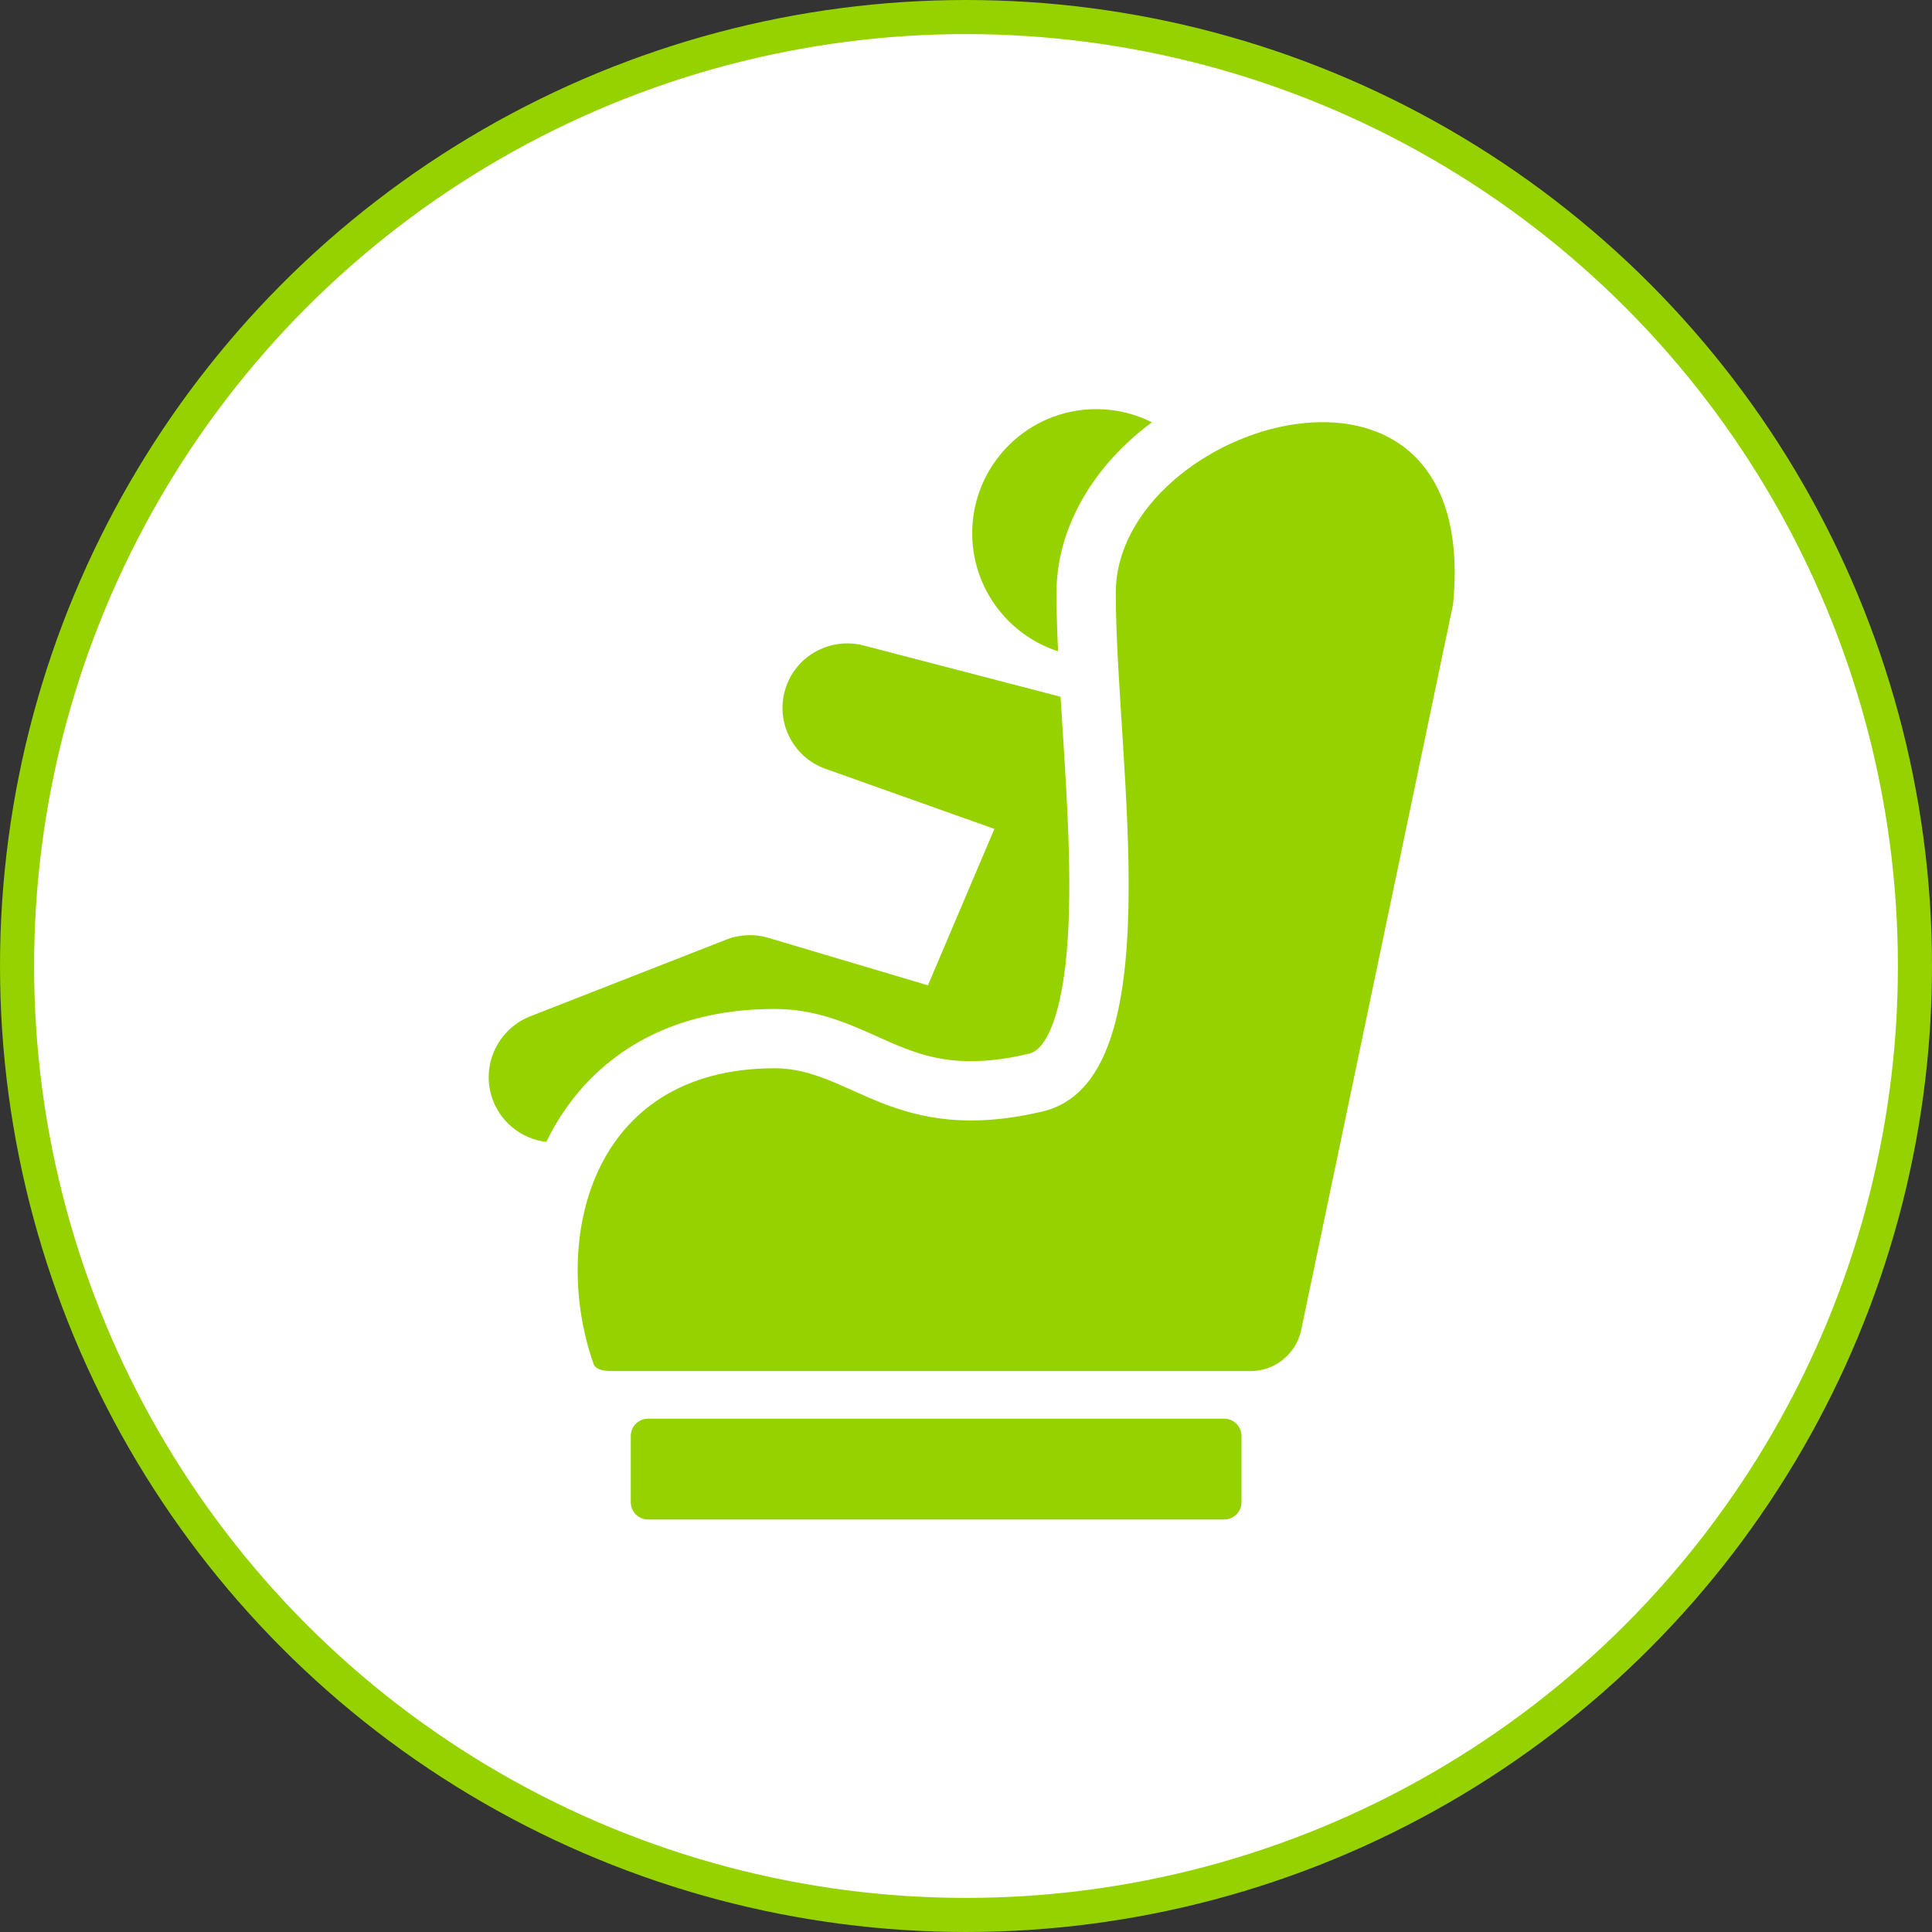
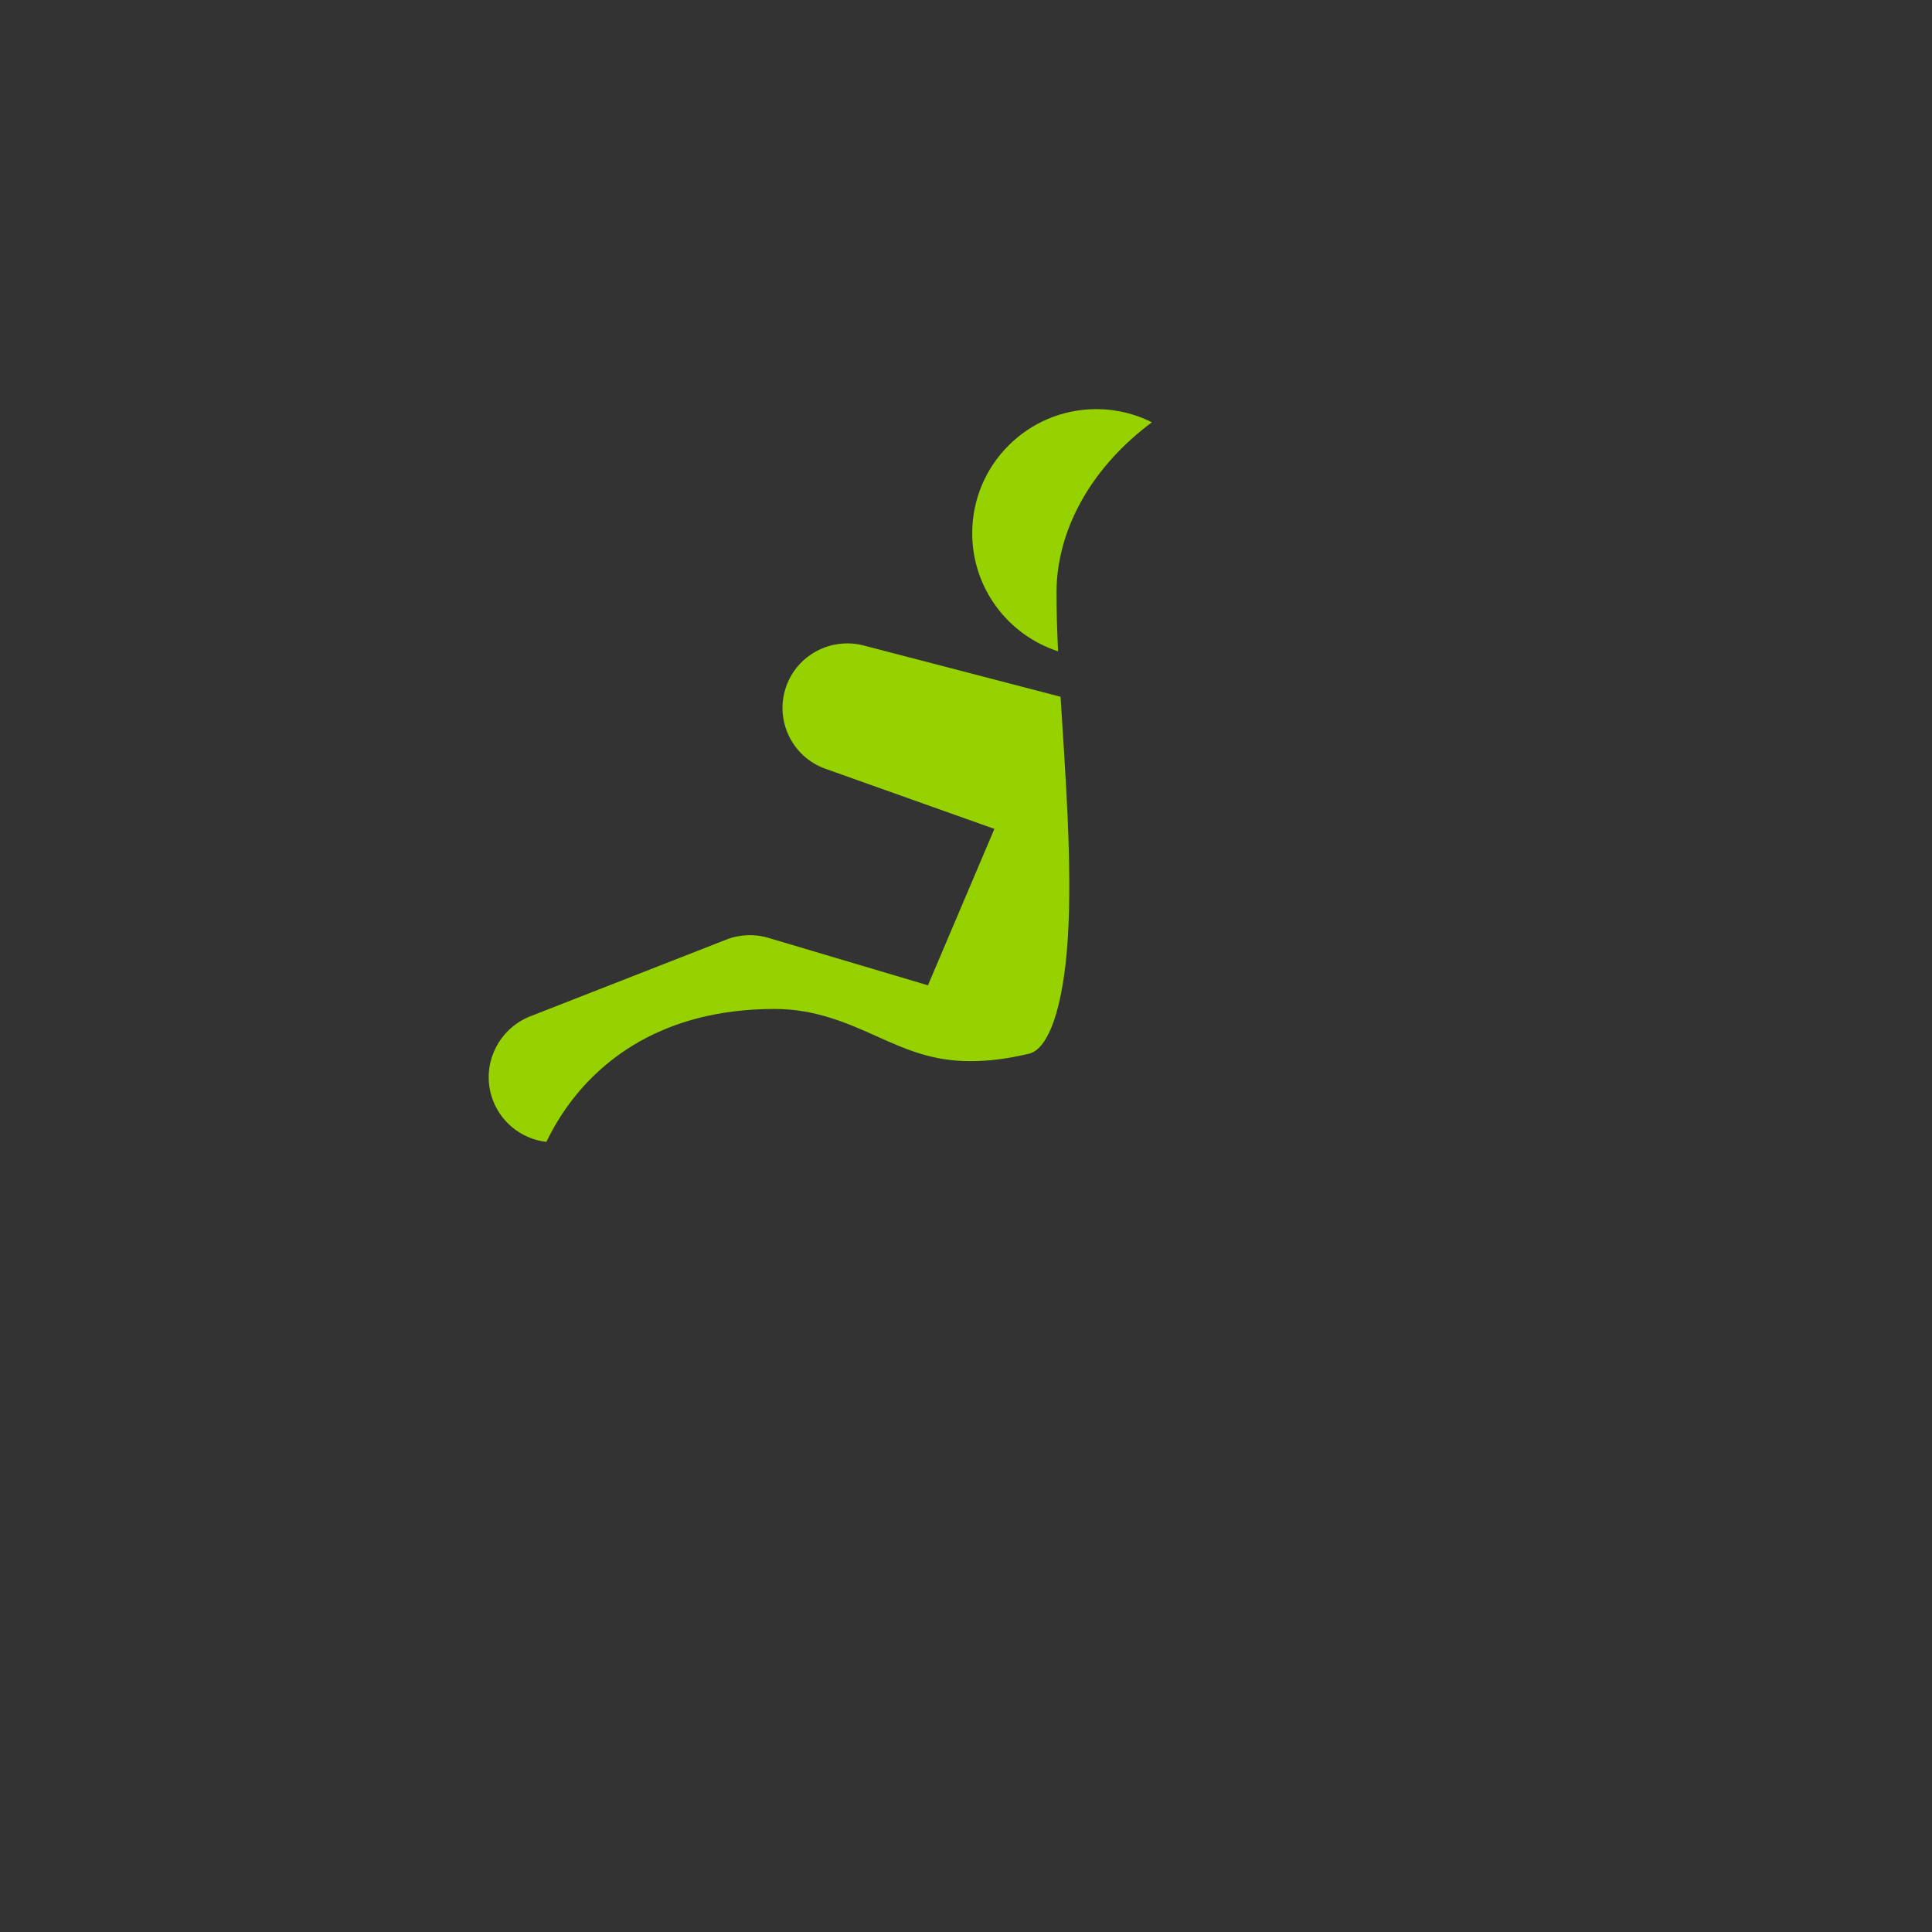
<svg xmlns="http://www.w3.org/2000/svg" width="170" height="170" viewBox="0 0 170 170" fill="none">
  <rect x="0" y="0" width="170" height="170" fill="#333333" stroke="none" />
-   <circle cx="85" cy="85" r="83.5" fill="white" stroke="#96D200" stroke-width="3" />
  <path d="M49.841 97.472C52.647 93.505 58.107 88.78 68.177 88.78C71.777 88.78 74.638 90.062 77.161 91.193C79.774 92.364 82.031 93.375 85.432 93.375C87.006 93.375 88.679 93.159 90.547 92.717C92.061 92.359 93.231 89.486 93.759 84.835C94.438 78.858 93.934 70.956 93.49 63.985C93.432 63.081 93.375 62.188 93.322 61.309L75.97 56.792C73.154 56.069 70.176 57.594 69.184 60.388C68.131 63.345 69.676 66.595 72.634 67.648L87.499 72.936L81.651 86.699L67.908 82.612L67.612 82.523C66.433 82.172 65.132 82.197 63.897 82.681L46.648 89.431C43.946 90.499 42.411 93.469 43.213 96.329C43.861 98.636 45.83 100.216 48.072 100.479C48.587 99.418 49.175 98.411 49.838 97.472H49.841Z" fill="#96D200" />
  <path d="M93.103 57.307C93.017 55.5 92.962 53.776 92.962 52.168C92.962 46.755 95.878 41.394 100.96 37.46C101.092 37.358 101.226 37.258 101.36 37.159C99.887 36.418 98.226 36 96.466 36C90.436 36 85.547 40.889 85.547 46.919C85.547 51.775 88.718 55.889 93.103 57.309V57.307Z" fill="#96D200" />
-   <path d="M107.721 124.832H57.023C56.184 124.832 55.503 125.513 55.503 126.352V132.184C55.503 133.024 56.184 133.704 57.023 133.704H107.721C108.56 133.704 109.241 133.024 109.241 132.184V126.352C109.241 125.513 108.56 124.832 107.721 124.832Z" fill="#96D200" />
-   <path d="M127.855 53.191L114.482 117.086C114.014 119.167 112.166 120.646 110.034 120.646H54.129C53.44 120.646 52.452 120.646 52.224 119.997C48.505 109.456 51.701 93.998 68.178 93.998C74.933 93.998 78.694 100.887 91.752 97.795C103.304 95.059 98.18 67.174 98.18 52.168C98.18 37.163 130.401 27.243 127.857 53.191H127.855Z" fill="#96D200" />
</svg>